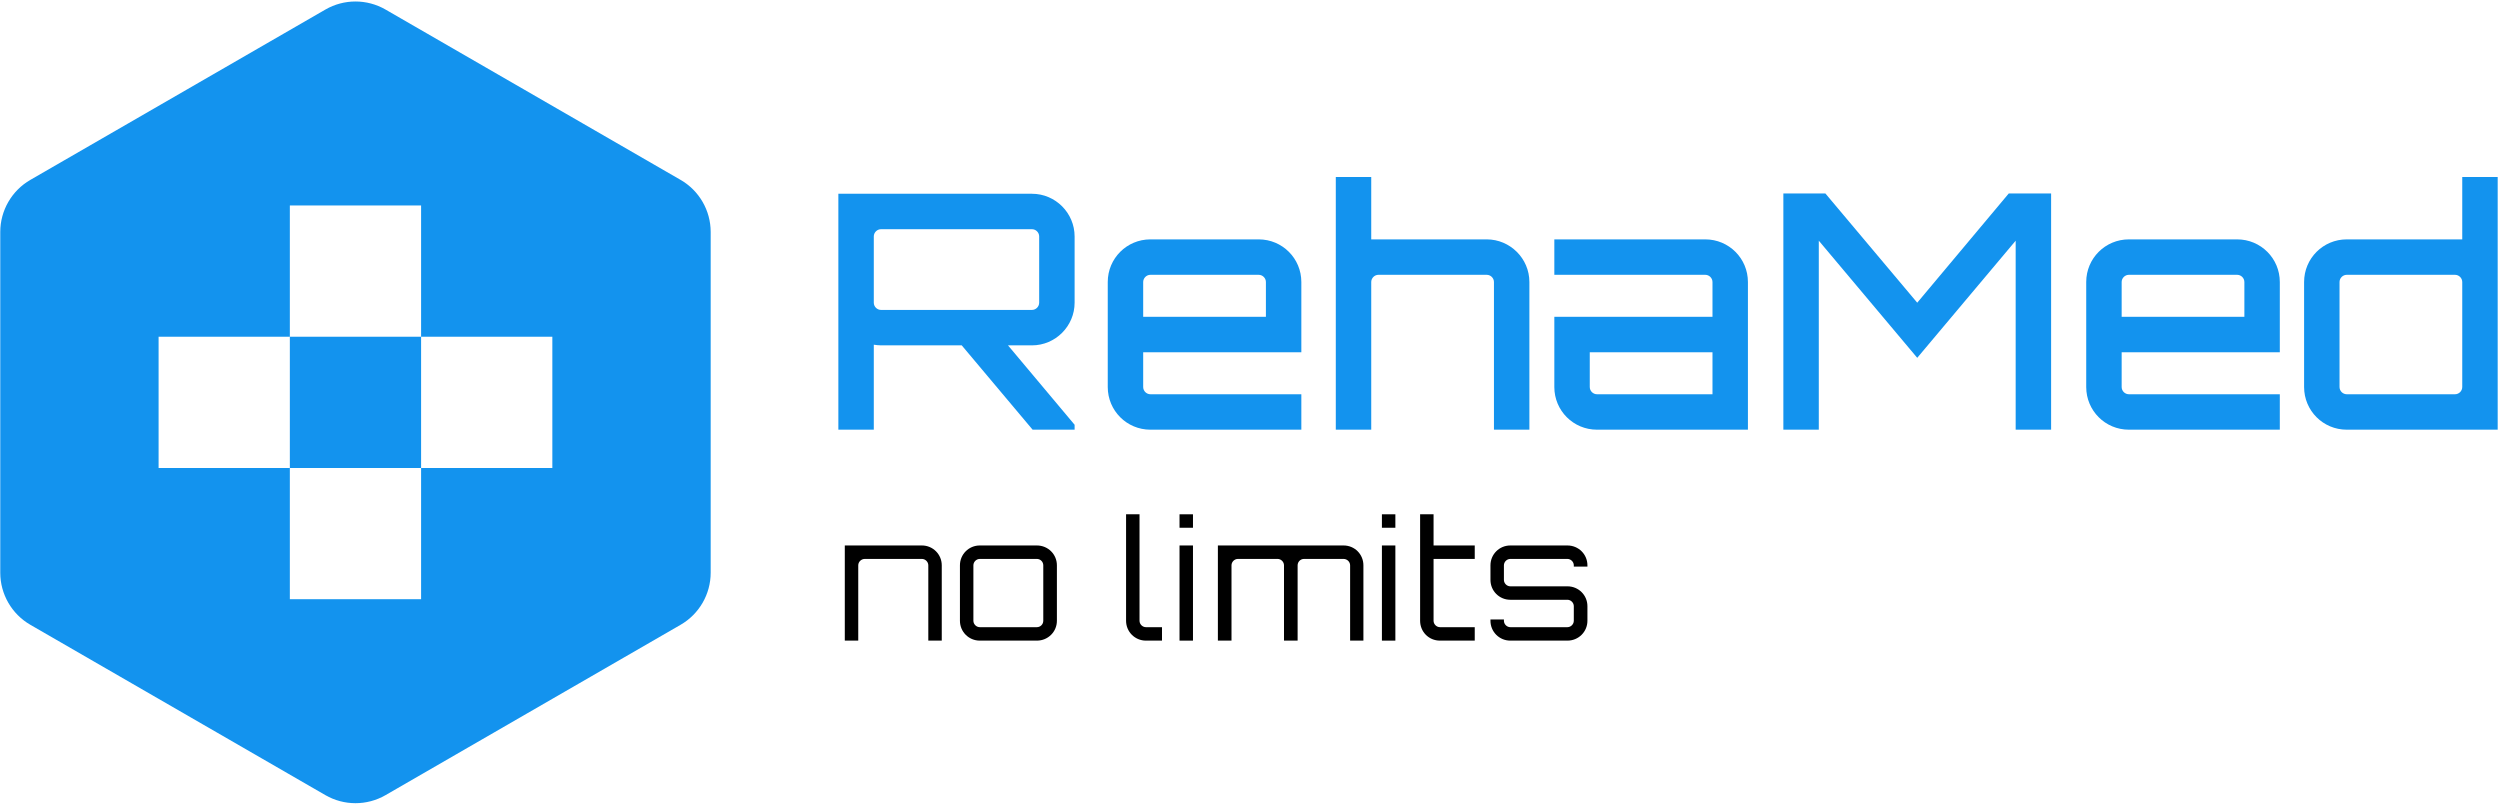
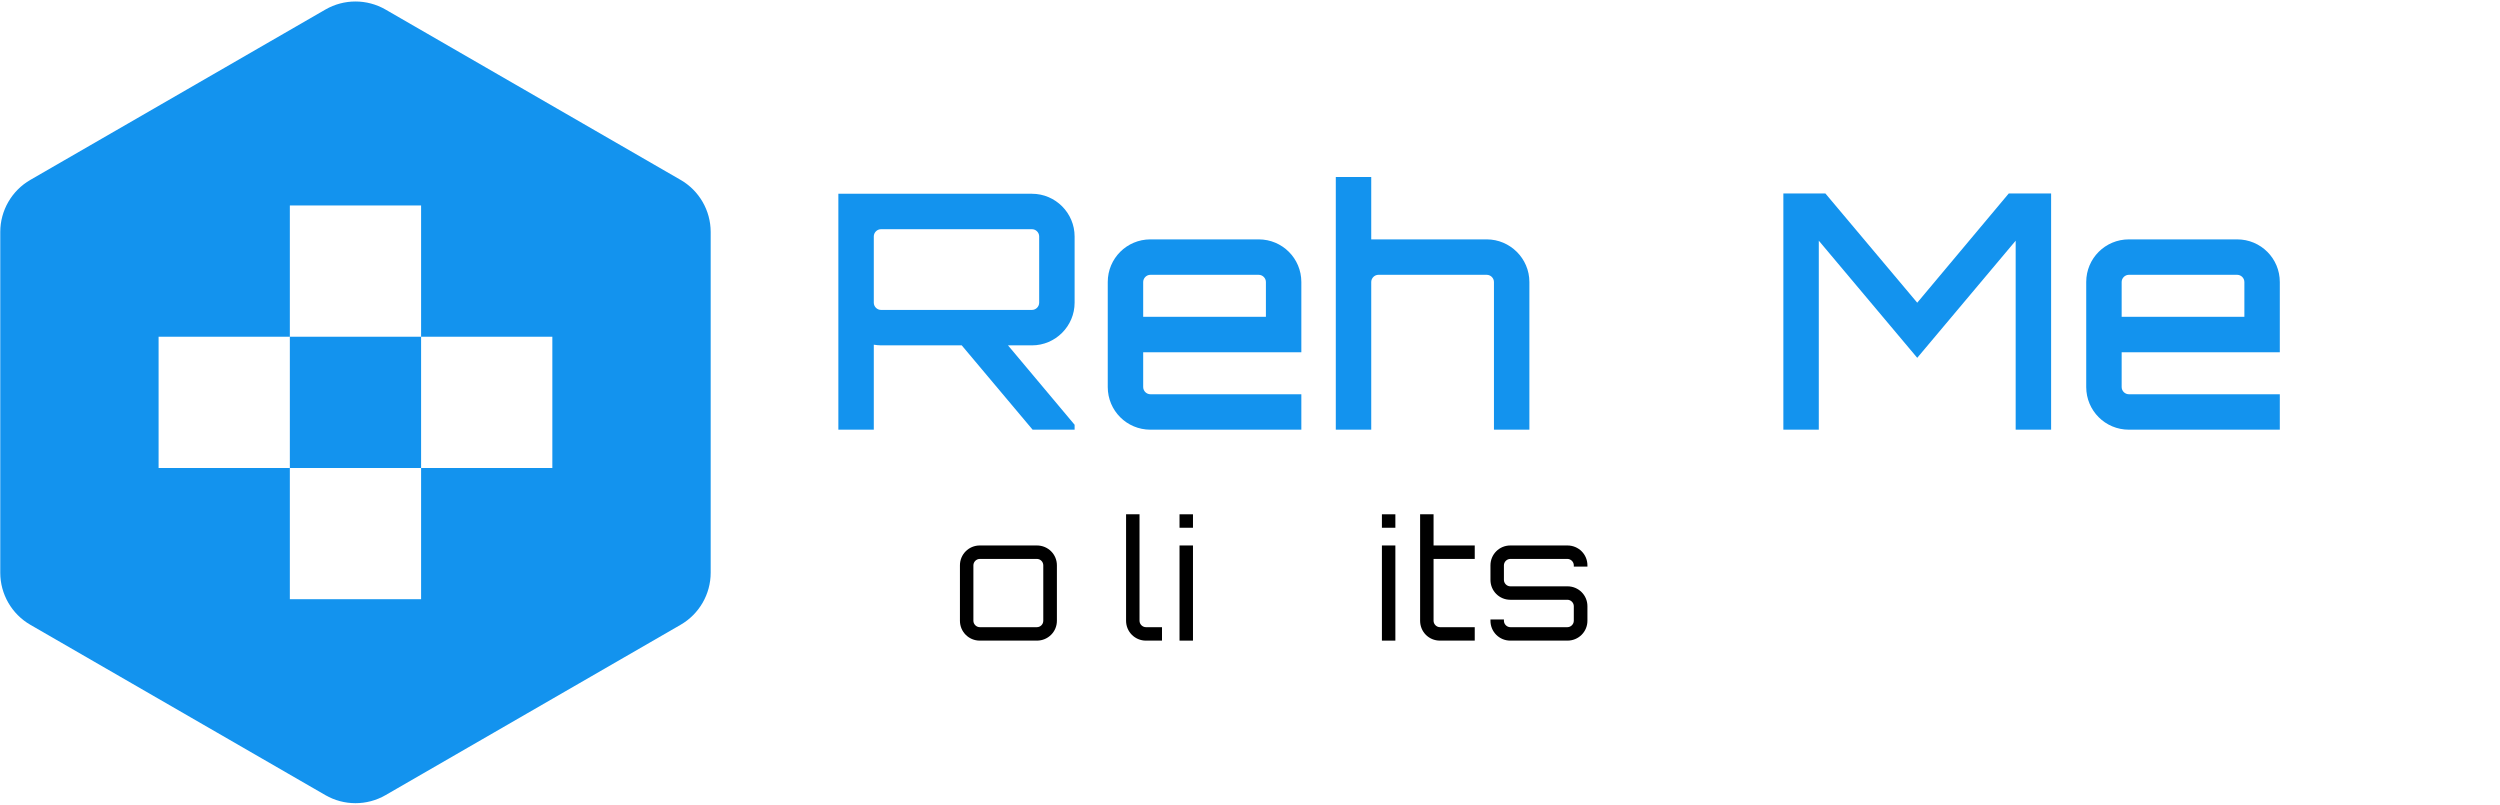
<svg xmlns="http://www.w3.org/2000/svg" width="320px" height="103px" viewBox="0 0 320 103" version="1.1">
  <title>logo_Rehamed</title>
  <g id="Page-1" stroke="none" stroke-width="1" fill="none" fill-rule="evenodd">
    <g id="Artboard" transform="translate(-99, -66)">
      <g id="logo_Rehamed" transform="translate(99.034, 66.191)">
        <g id="RehaMed" transform="translate(107.276, 22.469)" fill="#1393EE" fill-rule="nonzero">
          <path d="M30.24,7.602 C30.24,4.62 27.804,2.142 24.78,2.142 L0,2.142 L0,32.34 L4.536,32.34 L4.536,21.462 C4.83,21.504 5.124,21.546 5.46,21.546 L15.792,21.546 L24.864,32.34 L30.24,32.34 L30.24,31.71 L21.714,21.546 L24.78,21.546 C27.804,21.546 30.24,19.068 30.24,16.086 L30.24,7.602 Z M5.46,17.01 C4.956,17.01 4.536,16.59 4.536,16.086 L4.536,7.602 C4.536,7.098 4.956,6.678 5.46,6.678 L24.78,6.678 C25.284,6.678 25.704,7.098 25.704,7.602 L25.704,16.086 C25.704,16.59 25.284,17.01 24.78,17.01 L5.46,17.01 Z" id="Shape" />
          <path d="M53.802,7.98 L39.942,7.98 C36.918,7.98 34.482,10.416 34.482,13.44 L34.482,26.88 C34.482,29.904 36.918,32.34 39.942,32.34 L59.262,32.34 L59.262,27.804 L39.942,27.804 C39.438,27.804 39.018,27.384 39.018,26.88 L39.018,22.428 L59.262,22.428 L59.262,13.44 C59.262,10.416 56.826,7.98 53.802,7.98 Z M39.018,17.892 L39.018,13.44 C39.018,12.936 39.438,12.516 39.942,12.516 L53.802,12.516 C54.306,12.516 54.726,12.936 54.726,13.44 L54.726,17.892 L39.018,17.892 Z" id="Shape" />
          <path d="M82.992,7.98 L68.208,7.98 L68.208,0 L63.672,0 L63.672,32.34 L68.208,32.34 L68.208,13.44 C68.208,12.936 68.628,12.516 69.132,12.516 L82.992,12.516 C83.496,12.516 83.916,12.936 83.916,13.44 L83.916,32.34 L88.452,32.34 L88.452,13.44 C88.452,10.416 85.974,7.98 82.992,7.98 Z" id="Path" />
-           <path d="M110.964,7.98 L91.644,7.98 L91.644,12.516 L110.964,12.516 C111.468,12.516 111.888,12.936 111.888,13.44 L111.888,17.892 L91.644,17.892 L91.644,26.88 C91.644,29.904 94.08,32.34 97.104,32.34 L116.424,32.34 L116.424,13.44 C116.424,10.416 113.988,7.98 110.964,7.98 Z M111.888,27.804 L97.104,27.804 C96.6,27.804 96.18,27.384 96.18,26.88 L96.18,22.428 L111.888,22.428 L111.888,27.804 Z" id="Shape" />
          <polygon id="Path" points="138.096 16.086 126.336 2.1 120.96 2.1 120.96 32.34 125.496 32.34 125.496 8.148 138.096 23.142 150.696 8.148 150.696 32.34 155.232 32.34 155.232 2.1 149.814 2.1" />
          <path d="M179.046,7.98 L165.186,7.98 C162.162,7.98 159.726,10.416 159.726,13.44 L159.726,26.88 C159.726,29.904 162.162,32.34 165.186,32.34 L184.506,32.34 L184.506,27.804 L165.186,27.804 C164.682,27.804 164.262,27.384 164.262,26.88 L164.262,22.428 L184.506,22.428 L184.506,13.44 C184.506,10.416 182.07,7.98 179.046,7.98 Z M164.262,17.892 L164.262,13.44 C164.262,12.936 164.682,12.516 165.186,12.516 L179.046,12.516 C179.55,12.516 179.97,12.936 179.97,13.44 L179.97,17.892 L164.262,17.892 Z" id="Shape" />
-           <path d="M207.858,0 L207.858,7.98 L193.074,7.98 C190.05,7.98 187.614,10.416 187.614,13.44 L187.614,26.88 C187.614,29.904 190.05,32.34 193.074,32.34 L212.394,32.34 L212.394,0 L207.858,0 Z M193.074,27.804 C192.57,27.804 192.15,27.384 192.15,26.88 L192.15,13.44 C192.15,12.936 192.57,12.516 193.074,12.516 L206.934,12.516 C207.438,12.516 207.858,12.936 207.858,13.44 L207.858,26.88 C207.858,27.384 207.438,27.804 206.934,27.804 L193.074,27.804 Z" id="Shape" />
        </g>
        <g id="no-limits" transform="translate(108.1, 65.639)" fill="#000000" fill-rule="nonzero">
-           <path d="M9.87,3.99 L0,3.99 L0,16.17 L1.722,16.17 L1.722,6.531 C1.722,6.09 2.1,5.712 2.562,5.712 L9.87,5.712 C10.311,5.712 10.689,6.09 10.689,6.531 L10.689,16.17 L12.411,16.17 L12.411,6.531 C12.411,5.124 11.277,3.99 9.87,3.99 Z" id="Path" />
          <path d="M17.279,3.99 C15.872,3.99 14.738,5.124 14.738,6.531 L14.738,13.629 C14.738,15.036 15.872,16.17 17.279,16.17 L24.587,16.17 C26.015,16.17 27.149,15.036 27.149,13.629 L27.149,6.531 C27.149,5.124 26.015,3.99 24.587,3.99 L17.279,3.99 Z M24.587,5.712 C25.049,5.712 25.406,6.09 25.406,6.531 L25.406,13.629 C25.406,14.07 25.049,14.448 24.587,14.448 L17.279,14.448 C16.838,14.448 16.46,14.07 16.46,13.629 L16.46,6.531 C16.46,6.09 16.838,5.712 17.279,5.712 L24.587,5.712 Z" id="Shape" />
          <path d="M36.003,1.42108547e-14 L36.003,13.629 C36.003,15.036 37.137,16.17 38.544,16.17 L40.602,16.17 L40.602,14.448 L38.544,14.448 C38.103,14.448 37.725,14.07 37.725,13.629 L37.725,1.42108547e-14 L36.003,1.42108547e-14 Z" id="Path" />
          <path d="M42.845,16.17 L44.567,16.17 L44.567,3.99 L42.845,3.99 L42.845,16.17 Z M42.845,1.42108547e-14 L42.845,1.722 L44.567,1.722 L44.567,1.42108547e-14 L42.845,1.42108547e-14 Z" id="Shape" />
-           <path d="M63.841,3.99 L47.755,3.99 L47.755,16.17 L49.498,16.17 L49.498,6.531 C49.498,6.09 49.876,5.712 50.317,5.712 L55.399,5.712 C55.84,5.712 56.218,6.09 56.218,6.531 L56.218,16.17 L57.961,16.17 L57.961,6.531 C57.961,6.09 58.318,5.712 58.78,5.712 L63.841,5.712 C64.303,5.712 64.681,6.09 64.681,6.531 L64.681,16.17 L66.382,16.17 L66.382,6.531 C66.382,5.124 65.269,3.99 63.841,3.99 Z" id="Path" />
          <path d="M68.751,16.17 L70.473,16.17 L70.473,3.99 L68.751,3.99 L68.751,16.17 Z M68.751,1.42108547e-14 L68.751,1.722 L70.473,1.722 L70.473,1.42108547e-14 L68.751,1.42108547e-14 Z" id="Shape" />
          <path d="M80.633,5.712 L80.633,3.99 L75.362,3.99 L75.362,1.42108547e-14 L73.64,1.42108547e-14 L73.64,13.629 C73.64,15.036 74.753,16.17 76.181,16.17 L80.633,16.17 L80.633,14.448 L76.181,14.448 C75.74,14.448 75.362,14.07 75.362,13.629 L75.362,5.712 L80.633,5.712 Z" id="Path" />
          <path d="M95.056,6.531 C95.056,5.124 93.922,3.99 92.494,3.99 L85.186,3.99 C83.779,3.99 82.645,5.124 82.645,6.531 L82.645,8.4 C82.645,9.807 83.779,10.941 85.186,10.941 L92.494,10.941 C92.935,10.941 93.313,11.319 93.313,11.76 L93.313,13.629 C93.313,14.07 92.935,14.448 92.494,14.448 L85.186,14.448 C84.745,14.448 84.367,14.07 84.367,13.629 L84.367,13.461 L82.645,13.461 L82.645,13.629 C82.645,15.036 83.779,16.17 85.186,16.17 L92.494,16.17 C93.922,16.17 95.056,15.036 95.056,13.629 L95.056,11.76 C95.056,10.353 93.922,9.219 92.494,9.219 L85.186,9.219 C84.745,9.219 84.367,8.841 84.367,8.4 L84.367,6.531 C84.367,6.09 84.745,5.712 85.186,5.712 L92.494,5.712 C92.935,5.712 93.313,6.09 93.313,6.531 L93.313,6.699 L95.056,6.699 L95.056,6.531 Z" id="Path" />
        </g>
        <path d="M49.316,1.032 L87.083,22.836 C89.465,24.211 90.933,26.753 90.933,29.504 L90.933,73.113 C90.933,75.864 89.465,78.406 87.083,79.782 L49.316,101.586 C46.934,102.961 43.999,102.961 41.616,101.586 L3.85,79.782 C1.468,78.406 2.04281037e-13,75.864 2.0783375e-13,73.113 L2.03392858e-13,29.504 C2.03392858e-13,26.753 1.468,24.211 3.85,22.836 L41.616,1.032 C43.999,-0.344 46.934,-0.344 49.316,1.032 Z M53.866,59.709 L37.066,59.709 L37.066,42.909 L53.866,42.909 L53.866,26.109 L37.066,26.109 L37.066,42.909 L20.266,42.909 L20.266,59.709 L37.066,59.709 L37.066,76.509 L53.866,76.509 L53.866,59.709 L70.666,59.709 L70.666,42.909 L53.866,42.909 L53.866,59.709 Z" id="Combined-Shape" fill="#1393EE" />
      </g>
    </g>
  </g>
</svg>